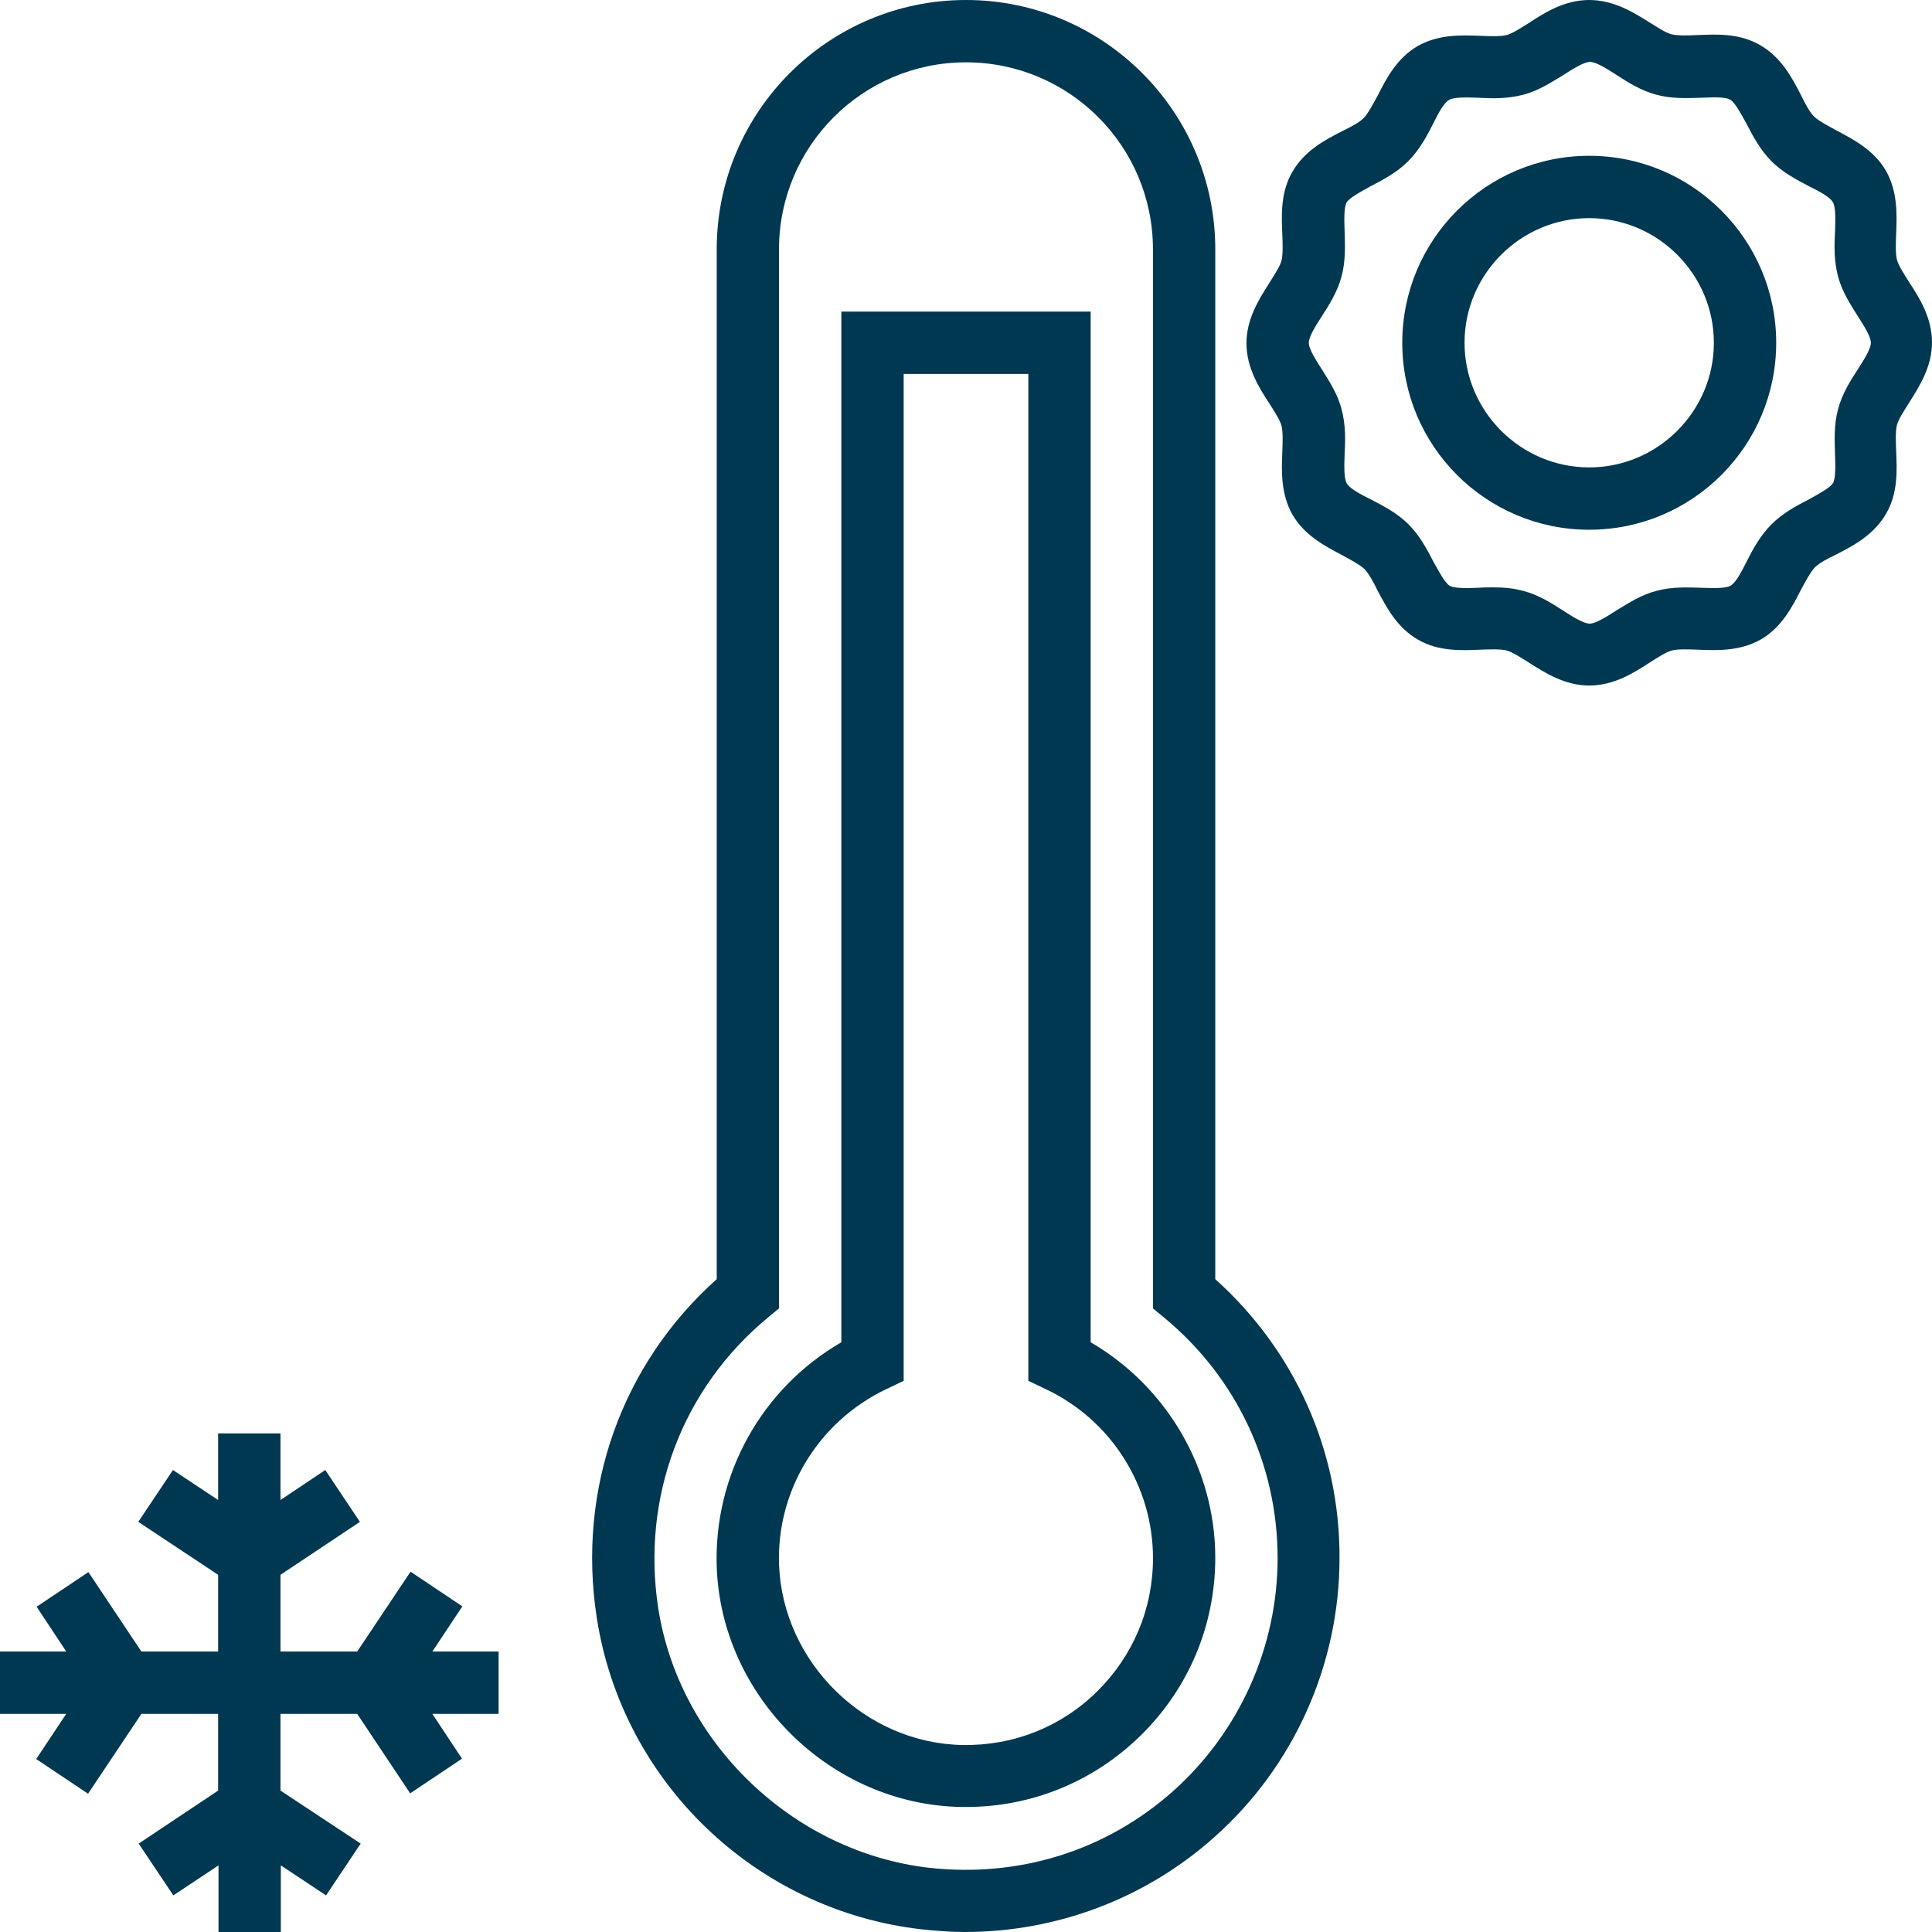
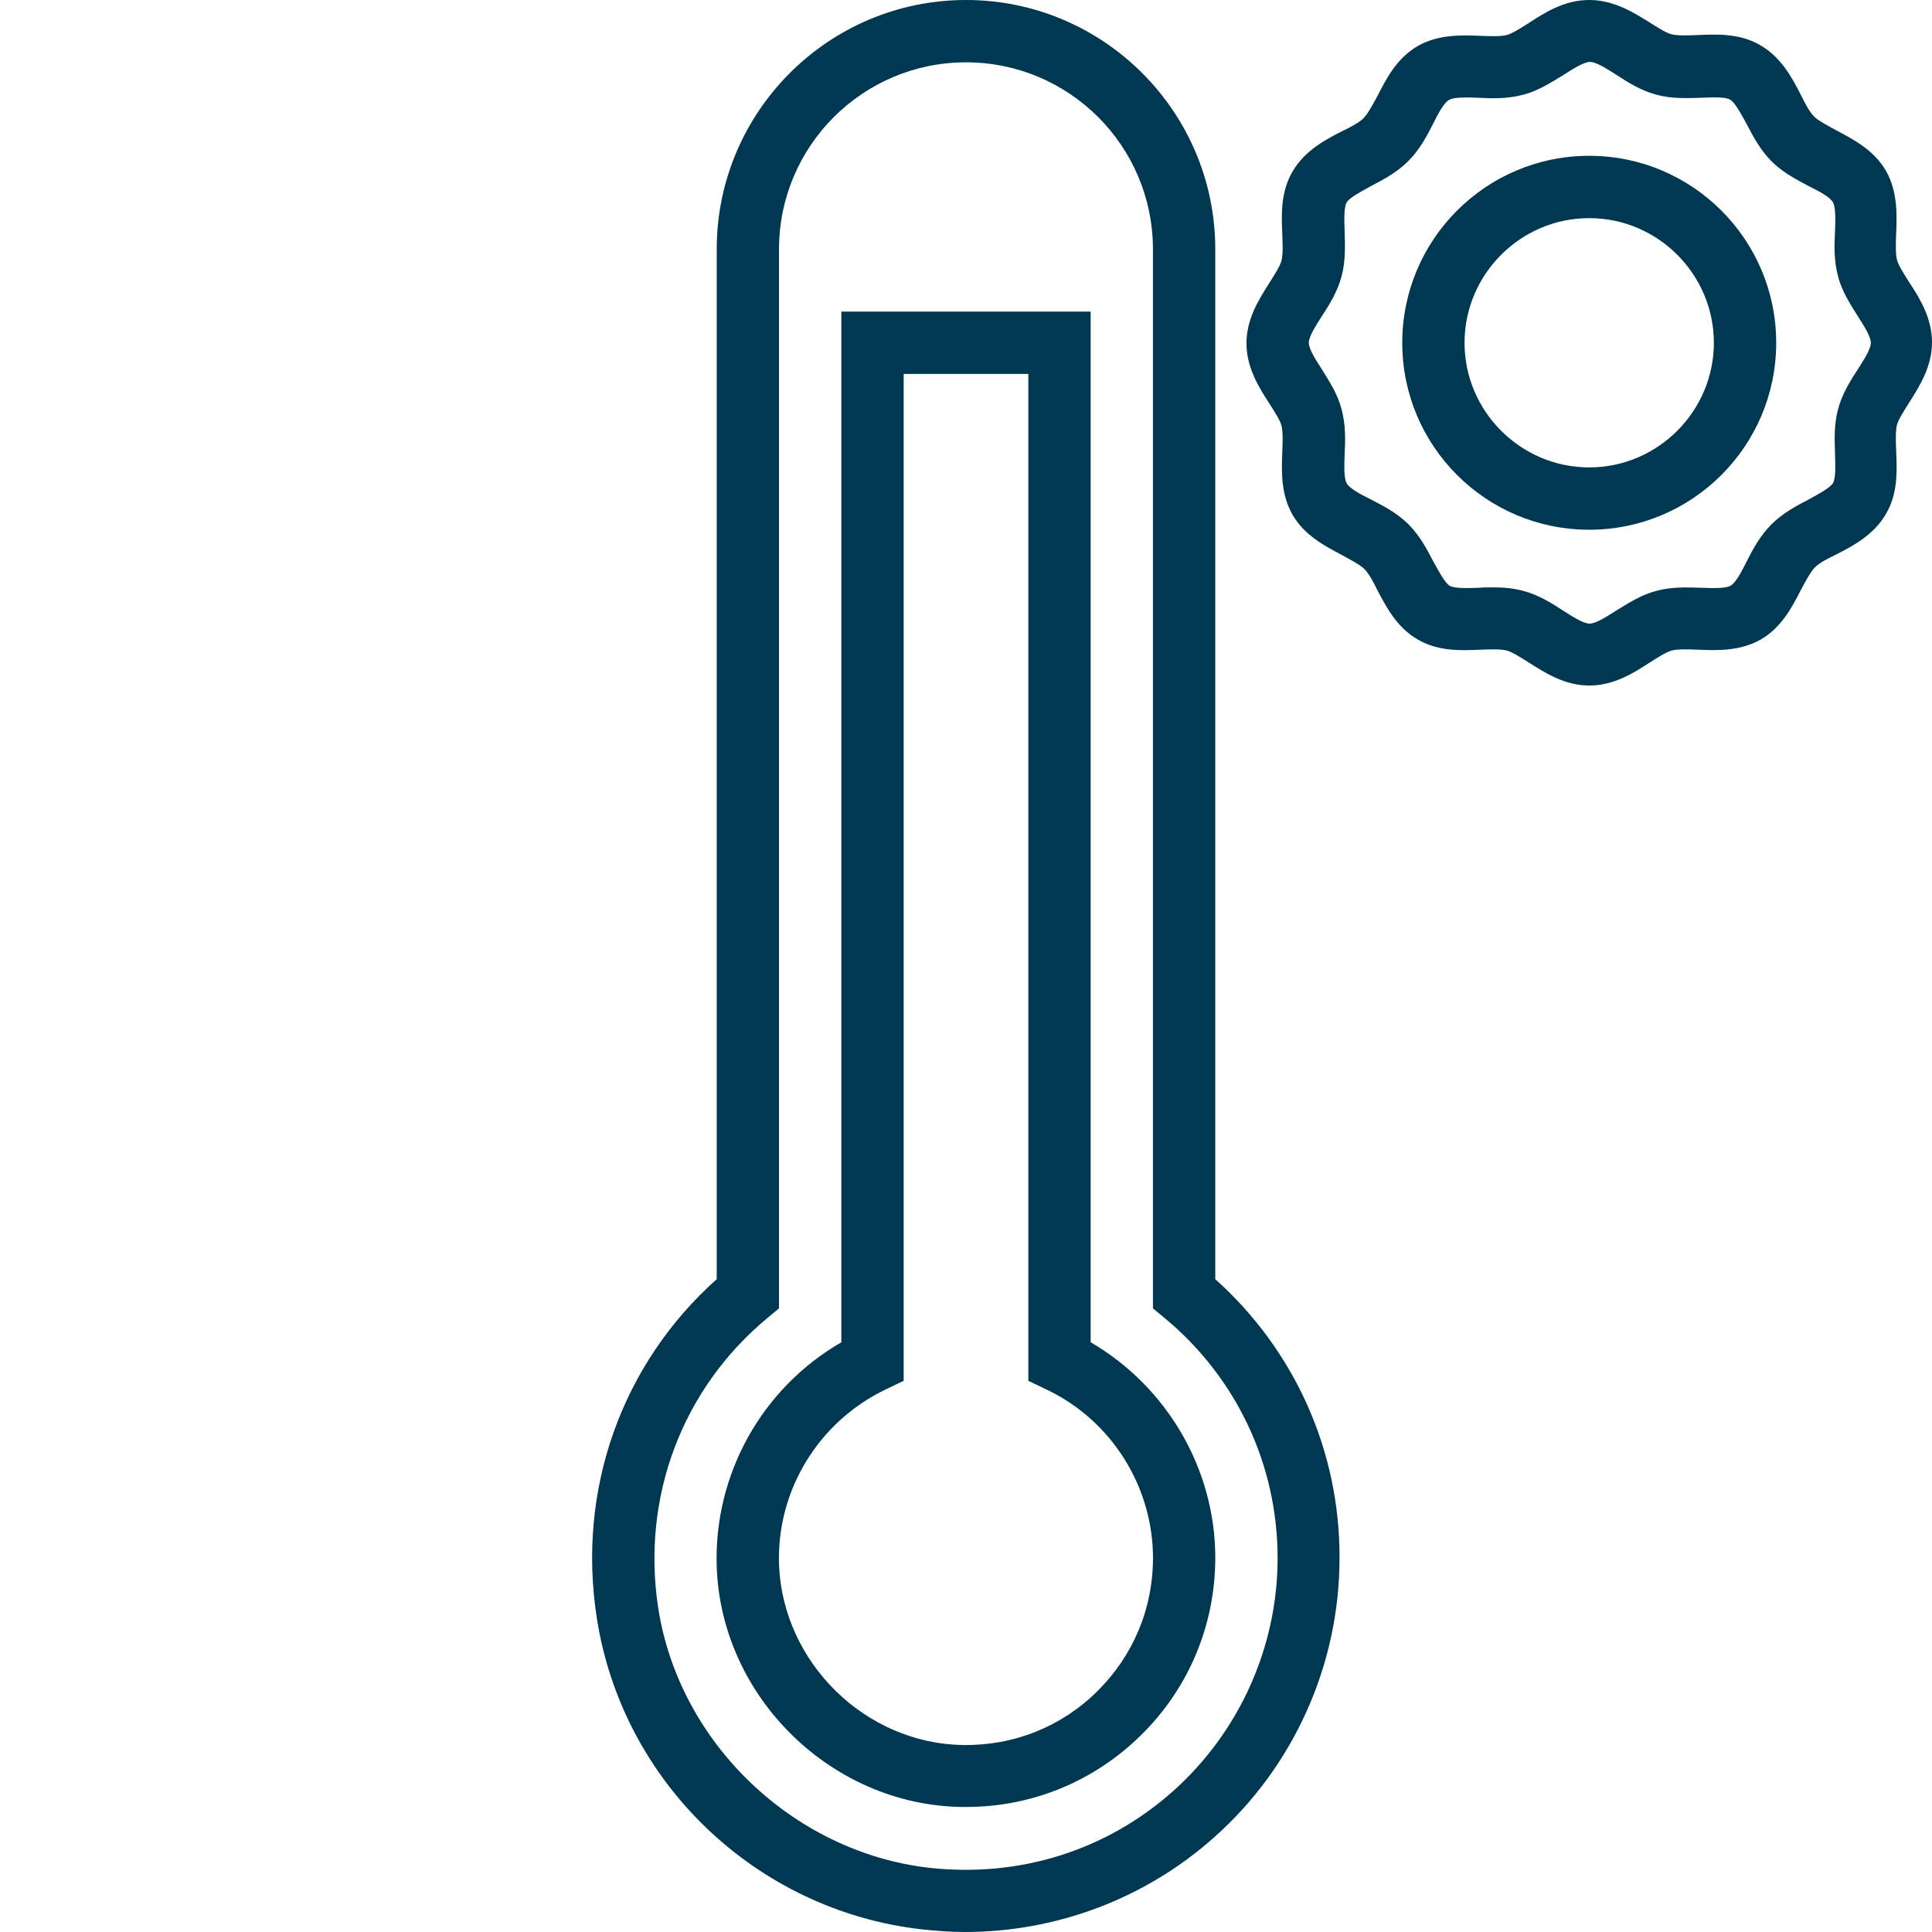
<svg xmlns="http://www.w3.org/2000/svg" width="42" height="42" viewBox="0 0 42 42" fill="none">
  <g clip-path="url(#clip0)">
    <path d="M26.419 27.808V5.419C26.419 2.43 23.989 0 21 0C18.011 0 15.581 2.43 15.581 5.419V27.808C13.514 29.654 12.541 32.381 12.973 35.166C13.523 38.74 16.427 41.526 20.026 41.941C20.348 41.975 20.661 42 20.974 42C22.973 42 24.904 41.272 26.394 39.942C28.13 38.401 29.12 36.183 29.12 33.871C29.129 31.542 28.147 29.358 26.419 27.808ZM25.505 38.935C24.04 40.239 22.151 40.823 20.187 40.603C17.24 40.256 14.768 37.893 14.31 34.963C13.938 32.55 14.827 30.188 16.69 28.646L16.935 28.443V5.419C16.935 3.175 18.756 1.355 21 1.355C23.244 1.355 25.064 3.175 25.064 5.419V28.443L25.31 28.646C26.877 29.942 27.774 31.839 27.774 33.871C27.774 35.802 26.944 37.648 25.505 38.935Z" fill="#003852" />
-     <path d="M10.051 34.921L8.925 34.167L7.765 35.903H6.097V34.235L7.824 33.084L7.071 31.957L6.097 32.609V31.161H4.742V32.609L3.76 31.957L3.006 33.084L4.742 34.235V35.903H3.074L1.922 34.176L0.796 34.929L1.44 35.903H0V37.258H1.44L0.787 38.24L1.914 38.994L3.074 37.258H4.742V38.926L3.015 40.078L3.768 41.204L4.75 40.552V42H6.105V40.552L7.088 41.204L7.841 40.078L6.097 38.926V37.258H7.765L8.917 38.986L10.043 38.232L9.399 37.258H10.839V35.903H9.399L10.051 34.921Z" fill="#003852" />
    <path d="M34.548 11.516C36.792 11.516 38.613 9.696 38.613 7.452C38.613 5.208 36.792 3.387 34.548 3.387C32.304 3.387 30.484 5.208 30.484 7.452C30.484 9.696 32.304 11.516 34.548 11.516ZM34.548 4.742C36.038 4.742 37.258 5.961 37.258 7.452C37.258 8.942 36.038 10.161 34.548 10.161C33.058 10.161 31.838 8.942 31.838 7.452C31.838 5.961 33.058 4.742 34.548 4.742Z" fill="#003852" />
    <path d="M30.823 13.904C31.271 14.166 31.78 14.141 32.178 14.124C32.389 14.116 32.618 14.107 32.753 14.141C32.88 14.175 33.058 14.293 33.236 14.404C33.583 14.624 34.015 14.903 34.548 14.903C35.082 14.903 35.514 14.632 35.861 14.404C36.039 14.293 36.217 14.175 36.344 14.141C36.479 14.107 36.708 14.116 36.919 14.124C37.326 14.141 37.826 14.158 38.274 13.904C38.732 13.642 38.96 13.193 39.147 12.829C39.248 12.642 39.35 12.448 39.443 12.346C39.536 12.244 39.731 12.143 39.926 12.05C40.29 11.863 40.739 11.626 41.001 11.169C41.264 10.72 41.238 10.221 41.221 9.814C41.213 9.602 41.204 9.374 41.238 9.238C41.272 9.111 41.391 8.933 41.501 8.756C41.721 8.408 42 7.977 42 7.443C42 6.91 41.729 6.478 41.501 6.131C41.391 5.953 41.272 5.775 41.238 5.648C41.204 5.513 41.213 5.284 41.221 5.072C41.238 4.666 41.255 4.166 41.001 3.717C40.739 3.26 40.29 3.031 39.926 2.837C39.739 2.735 39.544 2.633 39.443 2.54C39.341 2.439 39.24 2.252 39.147 2.058C38.96 1.694 38.723 1.245 38.266 0.982C37.817 0.72 37.318 0.745 36.911 0.762C36.699 0.771 36.471 0.779 36.335 0.745C36.208 0.711 36.03 0.593 35.853 0.483C35.514 0.271 35.082 0 34.548 0C34.015 0 33.583 0.271 33.236 0.5C33.058 0.61 32.88 0.728 32.753 0.762C32.618 0.796 32.389 0.787 32.178 0.779C31.771 0.762 31.271 0.745 30.823 0.999C30.366 1.262 30.137 1.71 29.951 2.075C29.849 2.261 29.747 2.456 29.654 2.557C29.561 2.659 29.366 2.76 29.172 2.854C28.807 3.04 28.359 3.277 28.096 3.734C27.834 4.183 27.859 4.683 27.876 5.089C27.884 5.301 27.893 5.529 27.859 5.665C27.825 5.792 27.707 5.97 27.596 6.148C27.376 6.495 27.097 6.927 27.097 7.46C27.097 7.994 27.368 8.425 27.596 8.773C27.707 8.95 27.825 9.128 27.859 9.255C27.893 9.391 27.884 9.619 27.876 9.831C27.859 10.238 27.842 10.737 28.096 11.186C28.359 11.643 28.807 11.872 29.172 12.066C29.358 12.168 29.553 12.27 29.654 12.363C29.756 12.464 29.857 12.651 29.951 12.846C30.137 13.193 30.366 13.642 30.823 13.904ZM29.798 10.856C29.578 10.746 29.332 10.618 29.273 10.5C29.214 10.39 29.222 10.119 29.231 9.873C29.248 9.577 29.256 9.23 29.163 8.891C29.078 8.561 28.892 8.281 28.74 8.036C28.604 7.824 28.452 7.587 28.452 7.452C28.452 7.316 28.604 7.079 28.74 6.867C28.901 6.622 29.078 6.334 29.163 6.012C29.256 5.673 29.239 5.335 29.231 5.03C29.222 4.784 29.214 4.513 29.273 4.403C29.341 4.293 29.586 4.166 29.798 4.048C30.061 3.912 30.366 3.751 30.611 3.506C30.857 3.26 31.017 2.964 31.153 2.693C31.263 2.473 31.39 2.227 31.509 2.168C31.619 2.108 31.89 2.117 32.135 2.125C32.432 2.142 32.779 2.151 33.117 2.058C33.448 1.973 33.727 1.787 33.981 1.634C34.193 1.499 34.43 1.346 34.566 1.346C34.701 1.346 34.938 1.499 35.15 1.634C35.395 1.795 35.683 1.973 36.005 2.058C36.344 2.151 36.682 2.134 36.987 2.125C37.224 2.117 37.504 2.1 37.614 2.168C37.724 2.235 37.851 2.481 37.969 2.693C38.105 2.955 38.266 3.26 38.511 3.506C38.757 3.751 39.053 3.904 39.324 4.048C39.544 4.158 39.79 4.285 39.849 4.403C39.909 4.513 39.9 4.784 39.892 5.03C39.875 5.326 39.866 5.673 39.959 6.012C40.044 6.342 40.23 6.622 40.383 6.867C40.518 7.079 40.671 7.316 40.671 7.452C40.671 7.587 40.518 7.824 40.383 8.036C40.222 8.281 40.044 8.569 39.959 8.891C39.866 9.23 39.883 9.569 39.892 9.873C39.9 10.119 39.909 10.39 39.849 10.5C39.782 10.61 39.536 10.737 39.324 10.856C39.062 10.991 38.757 11.152 38.511 11.398C38.266 11.643 38.105 11.94 37.969 12.21C37.859 12.431 37.732 12.676 37.614 12.736C37.504 12.795 37.233 12.786 36.987 12.778C36.691 12.769 36.344 12.752 36.005 12.846C35.675 12.93 35.395 13.117 35.141 13.269C34.93 13.404 34.693 13.557 34.557 13.557C34.422 13.557 34.184 13.404 33.973 13.269C33.727 13.108 33.439 12.93 33.117 12.846C32.897 12.786 32.677 12.769 32.474 12.769C32.355 12.769 32.245 12.769 32.144 12.778C31.907 12.786 31.627 12.795 31.517 12.736C31.407 12.668 31.28 12.422 31.161 12.21C31.026 11.948 30.865 11.643 30.619 11.398C30.374 11.152 30.061 10.991 29.798 10.856Z" fill="#003852" />
    <path d="M23.71 29.18V6.774H22.355H19.645H18.29V29.18C16.563 30.179 15.513 32.05 15.581 34.066C15.682 36.894 18.07 39.239 20.907 39.282C20.941 39.282 20.966 39.282 21 39.282C22.431 39.282 23.777 38.731 24.802 37.724C25.844 36.699 26.419 35.327 26.419 33.862C26.419 31.94 25.369 30.145 23.71 29.18ZM23.854 36.767C23.075 37.538 22.042 37.952 20.932 37.935C18.807 37.902 17.02 36.14 16.936 34.023C16.876 32.406 17.791 30.907 19.256 30.204L19.645 30.018V8.129H22.355V30.018L22.744 30.204C24.159 30.873 25.065 32.313 25.065 33.871C25.065 34.972 24.633 35.996 23.854 36.767Z" fill="#003852" />
  </g>
  <defs>
    <clipPath id="clip0">
      <rect width="42" height="42" fill="white" />
    </clipPath>
  </defs>
</svg>